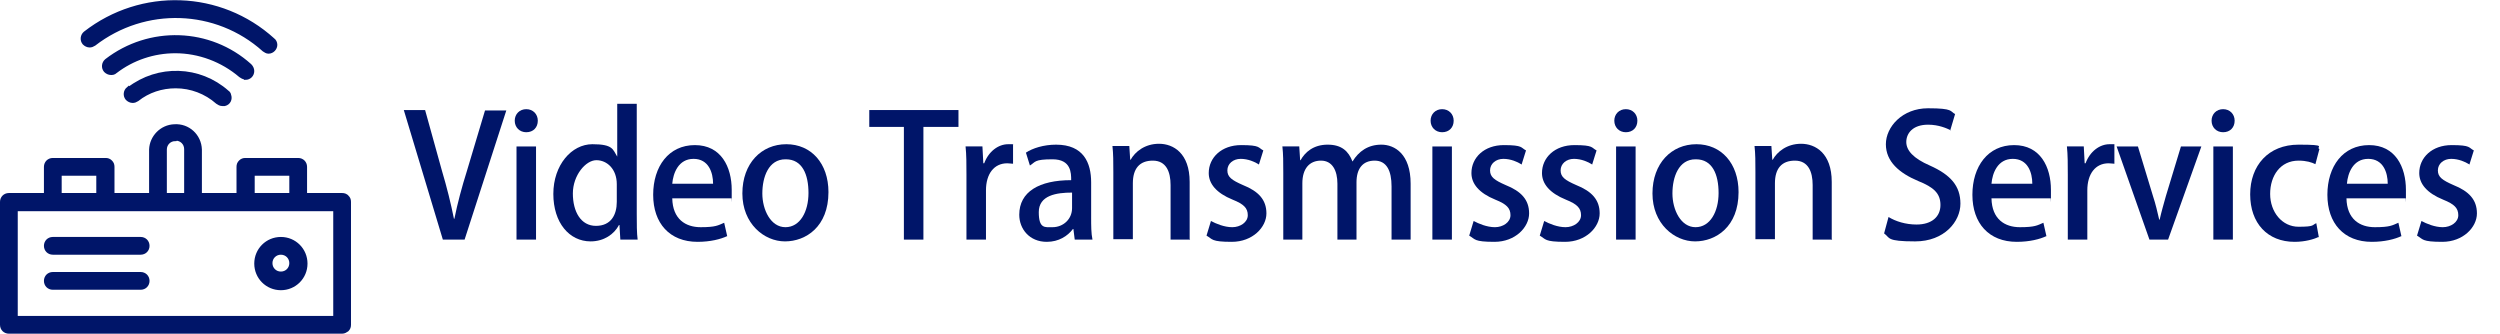
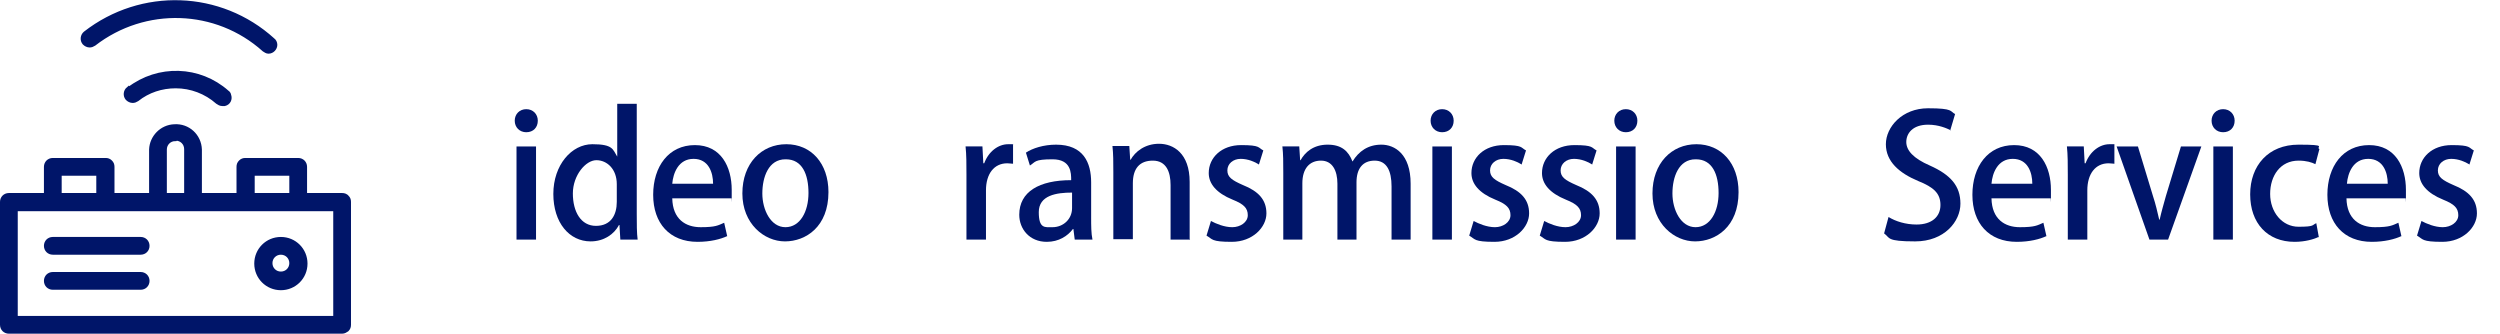
<svg xmlns="http://www.w3.org/2000/svg" id="_レイヤー_1" data-name="レイヤー 1" version="1.1" viewBox="0 0 563.4 75.2">
  <defs>
    <style>
      .cls-1 {
        stroke-width: 0px;
      }

      .cls-1, .cls-2 {
        fill: #001569;
      }

      .cls-2 {
        stroke: #001569;
        stroke-miterlimit: 10;
        stroke-width: 1.2px;
      }
    </style>
  </defs>
  <g id="_レイヤー_2" data-name="レイヤー 2">
    <g id="_ヘッダー" data-name="ヘッダー">
      <path class="cls-2" d="M78.1,44.5c-.3-.3-.6-.4-1-.4h-8.5v-6.5c0-.8-.6-1.4-1.4-1.4h-11.9c-.4,0-.7.1-1,.4-.3.3-.4.6-.4,1v6.5h-9v-10.4c-.1-3-2.6-5.3-5.6-5.1-2.8.1-5,2.4-5.1,5.1v10.4h-9v-6.5c0-.4-.1-.7-.4-1-.3-.3-.6-.4-1-.4h-11.9c-.8,0-1.4.6-1.4,1.4v6.5H2c-.8,0-1.4.6-1.4,1.4v27.7c0,.8.6,1.4,1.4,1.4h75.1c.4,0,.7-.2,1-.4.3-.3.4-.6.4-1v-27.7c0-.4-.1-.7-.4-1ZM22.3,39v5.1h-9v-5.1h9ZM39.6,31.1c1.4,0,2.5,1.1,2.5,2.5v10.5h-5.1v-10.4c0-1.4,1.1-2.5,2.5-2.5,0,0,0,0,0,0h0ZM65.8,39v5.1h-9v-5.1h9ZM3.4,71.8v-24.8h72.3v24.8H3.4Z" />
      <path class="cls-2" d="M63.3,54c-3,0-5.4,2.4-5.4,5.4,0,3,2.4,5.4,5.4,5.4,3,0,5.4-2.4,5.4-5.4,0,0,0,0,0,0,0-3-2.4-5.4-5.4-5.4ZM63.3,56.8c1.4,0,2.5,1.1,2.5,2.5,0,1.4-1.1,2.5-2.5,2.5s-2.5-1.1-2.5-2.5c0,0,0,0,0,0,0-1.4,1.1-2.5,2.5-2.5h0Z" />
      <path class="cls-2" d="M31.7,54H11.9c-.8,0-1.4.6-1.4,1.4s.6,1.4,1.4,1.4h19.8c.8,0,1.4-.6,1.4-1.4s-.6-1.4-1.4-1.4Z" />
      <path class="cls-2" d="M31.7,61.9H11.9c-.8,0-1.4.6-1.4,1.4s.6,1.4,1.4,1.4h19.8c.8,0,1.4-.6,1.4-1.4s-.6-1.4-1.4-1.4Z" />
      <path class="cls-2" d="M20.2,10.1c.3,0,.6-.1.9-.3h0C32.6.9,48.8,1.4,59.6,11.1c.3.2.6.4.9.4h0c.8,0,1.4-.7,1.4-1.4,0-.4-.2-.8-.5-1C49.6-1.6,31.9-2.2,19.3,7.6c-.6.5-.7,1.4-.2,2,.3.3.7.5,1.1.5h0Z" />
-       <path class="cls-2" d="M55.3,17.4h0c.8,0,1.4-.6,1.4-1.4,0-.4-.2-.8-.5-1.1-9-8.1-22.5-8.5-32.1-1.1-.6.5-.7,1.4-.2,2,.3.3.7.5,1.1.5.3,0,.6,0,.9-.3,3.9-3,8.7-4.6,13.6-4.6,5.4,0,10.7,2,14.8,5.5.3.2.6.4.9.4Z" />
      <path class="cls-2" d="M29,20.1c-.6.5-.7,1.4-.2,2,.3.3.7.5,1.1.5.3,0,.6-.1.9-.3,2.5-2,5.6-3,8.8-3,3.5,0,6.9,1.3,9.5,3.6.3.2.6.4,1,.4.2,0,.3,0,.5,0,.8-.2,1.2-1,.9-1.8,0-.2-.2-.5-.4-.6-6.2-5.5-15.4-5.8-22-.7Z" />
    </g>
  </g>
  <g>
-     <path class="cls-1" d="M114.1,24.9l-9.4,29.1h-4.9l-8.8-29.2h4.8l3.8,13.7c1.1,3.7,2,7.3,2.7,10.8h.1c.7-3.5,1.7-7.2,2.8-10.7l4.1-13.7h4.7Z" />
    <path class="cls-1" d="M118.6,29.8c-1.5,0-2.6-1.1-2.6-2.6s1.1-2.6,2.6-2.6,2.6,1.1,2.6,2.6-1,2.6-2.6,2.6ZM120.8,54h-4.4v-21h4.4v21Z" />
    <path class="cls-1" d="M143.5,48.4c0,1.9,0,4.2.2,5.6h-3.9l-.2-3.3h-.1c-1.1,2.1-3.4,3.7-6.4,3.7-4.8,0-8.4-4.2-8.4-10.7s4.1-11.2,8.8-11.2,4.6,1.2,5.6,2.8h0v-11.9h4.4v24.9ZM139,41.5c0-3.4-2.2-5.4-4.6-5.4s-5.3,3.4-5.3,7.5,1.8,7.3,5.2,7.3,4.7-2.5,4.7-5.4v-3.9Z" />
    <path class="cls-1" d="M163.9,53.2c-1.5.7-3.8,1.3-6.7,1.3-6.3,0-10-4.2-10-10.6s3.5-11.2,9.4-11.2,8.3,4.9,8.3,10.1,0,1.3-.1,1.9h-13.3c.1,4.7,3,6.5,6.4,6.5s3.9-.4,5.3-1l.7,3.1ZM160.7,41.4c0-2.5-1-5.6-4.4-5.6s-4.6,3.2-4.8,5.6h9.2Z" />
    <path class="cls-1" d="M186.7,43.3c0,7.8-5.1,11.1-9.8,11.1s-9.6-4-9.6-10.8,4.3-11.1,9.9-11.1,9.5,4.3,9.5,10.8ZM177,35.9c-3.8,0-5.2,4-5.2,7.7s1.9,7.6,5.2,7.6,5.2-3.5,5.2-7.7-1.4-7.6-5.1-7.6Z" />
-     <path class="cls-1" d="M216,28.6h-7.9v25.4h-4.4v-25.4h-7.8v-3.8h20.1v3.8Z" />
    <path class="cls-1" d="M228.3,36.9c-.4,0-.8-.1-1.3-.1-3,0-4.8,2.4-4.8,6.1v11.1h-4.4v-14.6c0-2.4,0-4.5-.2-6.4h3.8l.2,3.8h.2c1-2.7,3.2-4.3,5.4-4.3s.7,0,1.1.1v4.2Z" />
    <path class="cls-1" d="M245.9,49c0,1.8,0,3.6.3,5h-4l-.3-2.4h-.1c-1.2,1.6-3.2,2.9-5.9,2.9-3.9,0-6.2-2.9-6.2-6.1,0-5.2,4.5-7.8,11.7-7.8,0-1.6,0-4.7-4.2-4.7s-3.8.6-5.1,1.4l-.9-2.9c1.5-1,4-1.8,6.8-1.8,6.2,0,7.9,4.1,7.9,8.5v7.9ZM241.6,43.4c-3.5,0-7.5.6-7.5,4.4s1.4,3.4,3.1,3.4c2.4,0,4.4-1.8,4.4-4.3v-3.5Z" />
    <path class="cls-1" d="M268.2,54h-4.4v-12.3c0-3-1-5.5-4-5.5s-4.5,1.8-4.5,5.1v12.6h-4.4v-15.1c0-2.3,0-4.1-.2-5.9h3.8l.2,3.1h.1c1-1.8,3.2-3.6,6.4-3.6s6.9,2.1,6.9,8.6v12.8Z" />
    <path class="cls-1" d="M283.6,37c-.8-.5-2.3-1.2-4-1.2s-3,1.1-3,2.6,1,2.2,3.5,3.3c3.5,1.4,5.3,3.3,5.3,6.4s-3.1,6.4-7.8,6.4-4.3-.6-5.7-1.4l1-3.3c1.1.6,3,1.4,4.8,1.4s3.5-1.1,3.5-2.7-.9-2.5-3.4-3.5c-3.7-1.5-5.4-3.6-5.4-6,0-3.5,2.9-6.3,7.3-6.3s3.8.6,5,1.2l-1,3.2Z" />
    <path class="cls-1" d="M317.9,54h-4.3v-12c0-3.5-1.1-5.8-3.8-5.8s-4.1,1.8-4.1,4.9v12.9h-4.3v-12.6c0-2.9-1.1-5.2-3.7-5.2s-4.2,1.8-4.2,5.1v12.7h-4.3v-15.1c0-2.4,0-4.1-.2-5.9h3.8l.2,3.1h.1c1-1.8,2.9-3.5,6.1-3.5s4.7,1.5,5.6,3.8h0c1.4-2.3,3.5-3.8,6.5-3.8s6.6,2.1,6.6,8.8v12.7Z" />
    <path class="cls-1" d="M325,29.8c-1.5,0-2.6-1.1-2.6-2.6s1.1-2.6,2.6-2.6,2.6,1.1,2.6,2.6-1,2.6-2.6,2.6ZM327.2,54h-4.4v-21h4.4v21Z" />
    <path class="cls-1" d="M342.8,37c-.8-.5-2.3-1.2-4-1.2s-3,1.1-3,2.6,1,2.2,3.5,3.3c3.5,1.4,5.3,3.3,5.3,6.4s-3.1,6.4-7.8,6.4-4.3-.6-5.7-1.4l1-3.3c1.1.6,3,1.4,4.8,1.4s3.5-1.1,3.5-2.7-.9-2.5-3.4-3.5c-3.7-1.5-5.4-3.6-5.4-6,0-3.5,2.9-6.3,7.3-6.3s3.8.6,5,1.2l-1,3.2Z" />
    <path class="cls-1" d="M358.7,37c-.8-.5-2.3-1.2-4-1.2s-3,1.1-3,2.6,1,2.2,3.5,3.3c3.5,1.4,5.3,3.3,5.3,6.4s-3.1,6.4-7.8,6.4-4.3-.6-5.7-1.4l1-3.3c1.1.6,3,1.4,4.8,1.4s3.5-1.1,3.5-2.7-.9-2.5-3.4-3.5c-3.7-1.5-5.4-3.6-5.4-6,0-3.5,2.9-6.3,7.3-6.3s3.8.6,5,1.2l-1,3.2Z" />
    <path class="cls-1" d="M366.4,29.8c-1.5,0-2.6-1.1-2.6-2.6s1.1-2.6,2.6-2.6,2.6,1.1,2.6,2.6-1,2.6-2.6,2.6ZM368.6,54h-4.4v-21h4.4v21Z" />
    <path class="cls-1" d="M391.8,43.3c0,7.8-5.1,11.1-9.8,11.1s-9.6-4-9.6-10.8,4.3-11.1,9.9-11.1,9.5,4.3,9.5,10.8ZM382.1,35.9c-3.8,0-5.2,4-5.2,7.7s1.9,7.6,5.2,7.6,5.2-3.5,5.2-7.7-1.4-7.6-5.1-7.6Z" />
-     <path class="cls-1" d="M412.9,54h-4.4v-12.3c0-3-1-5.5-4-5.5s-4.5,1.8-4.5,5.1v12.6h-4.4v-15.1c0-2.3,0-4.1-.2-5.9h3.8l.2,3.1h.1c1-1.8,3.2-3.6,6.4-3.6s6.9,2.1,6.9,8.6v12.8Z" />
    <path class="cls-1" d="M439.7,29.4c-1-.5-2.8-1.3-5.2-1.3-3.5,0-4.9,2-4.9,3.9s1.6,3.7,5.3,5.3c4.7,2.1,6.9,4.6,6.9,8.6s-3.6,8.5-10.2,8.5-5.6-.8-7-1.8l1-3.7c1.6,1,3.9,1.7,6.3,1.7,3.5,0,5.4-1.8,5.4-4.4s-1.5-4-5-5.4c-4.3-1.8-7.3-4.4-7.3-8.3s3.7-8.1,9.5-8.1,4.9.7,6.1,1.3l-1.1,3.7Z" />
    <path class="cls-1" d="M461.2,53.2c-1.5.7-3.8,1.3-6.7,1.3-6.3,0-10-4.2-10-10.6s3.5-11.2,9.4-11.2,8.3,4.9,8.3,10.1,0,1.3-.1,1.9h-13.3c.1,4.7,3,6.5,6.4,6.5s3.9-.4,5.3-1l.7,3.1ZM458,41.4c0-2.5-1-5.6-4.4-5.6s-4.6,3.2-4.8,5.6h9.2Z" />
    <path class="cls-1" d="M476.5,36.9c-.4,0-.8-.1-1.3-.1-3,0-4.8,2.4-4.8,6.1v11.1h-4.4v-14.6c0-2.4,0-4.5-.2-6.4h3.8l.2,3.8h.2c1-2.7,3.2-4.3,5.4-4.3s.7,0,1.1.1v4.2Z" />
    <path class="cls-1" d="M496.1,33l-7.5,21h-4.2l-7.4-21h4.8l3.4,11.2c.6,1.8,1,3.6,1.4,5.3h.1c.4-1.8.9-3.5,1.4-5.3l3.4-11.2h4.6Z" />
    <path class="cls-1" d="M501,29.8c-1.5,0-2.6-1.1-2.6-2.6s1.1-2.6,2.6-2.6,2.6,1.1,2.6,2.6-1,2.6-2.6,2.6ZM503.2,54h-4.4v-21h4.4v21Z" />
    <path class="cls-1" d="M522.5,53.4c-1,.5-3,1.1-5.4,1.1-6.1,0-10-4.2-10-10.7s4.1-11.2,10.9-11.2,3.8.5,4.7,1l-.9,3.4c-.8-.4-2-.8-3.8-.8-4.1,0-6.4,3.4-6.4,7.5s2.7,7.4,6.4,7.4,3-.4,4-.8l.6,3.3Z" />
    <path class="cls-1" d="M541.2,53.2c-1.5.7-3.8,1.3-6.7,1.3-6.3,0-10-4.2-10-10.6s3.5-11.2,9.4-11.2,8.3,4.9,8.3,10.1,0,1.3-.1,1.9h-13.3c.1,4.7,3,6.5,6.4,6.5s3.9-.4,5.3-1l.7,3.1ZM538.1,41.4c0-2.5-1-5.6-4.4-5.6s-4.6,3.2-4.8,5.6h9.2Z" />
    <path class="cls-1" d="M556.4,37c-.8-.5-2.3-1.2-4-1.2s-3,1.1-3,2.6,1,2.2,3.5,3.3c3.5,1.4,5.3,3.3,5.3,6.4s-3.1,6.4-7.8,6.4-4.3-.6-5.7-1.4l1-3.3c1.1.6,3,1.4,4.8,1.4s3.5-1.1,3.5-2.7-.9-2.5-3.4-3.5c-3.7-1.5-5.4-3.6-5.4-6,0-3.5,2.9-6.3,7.3-6.3s3.8.6,5,1.2l-1,3.2Z" />
  </g>
</svg>